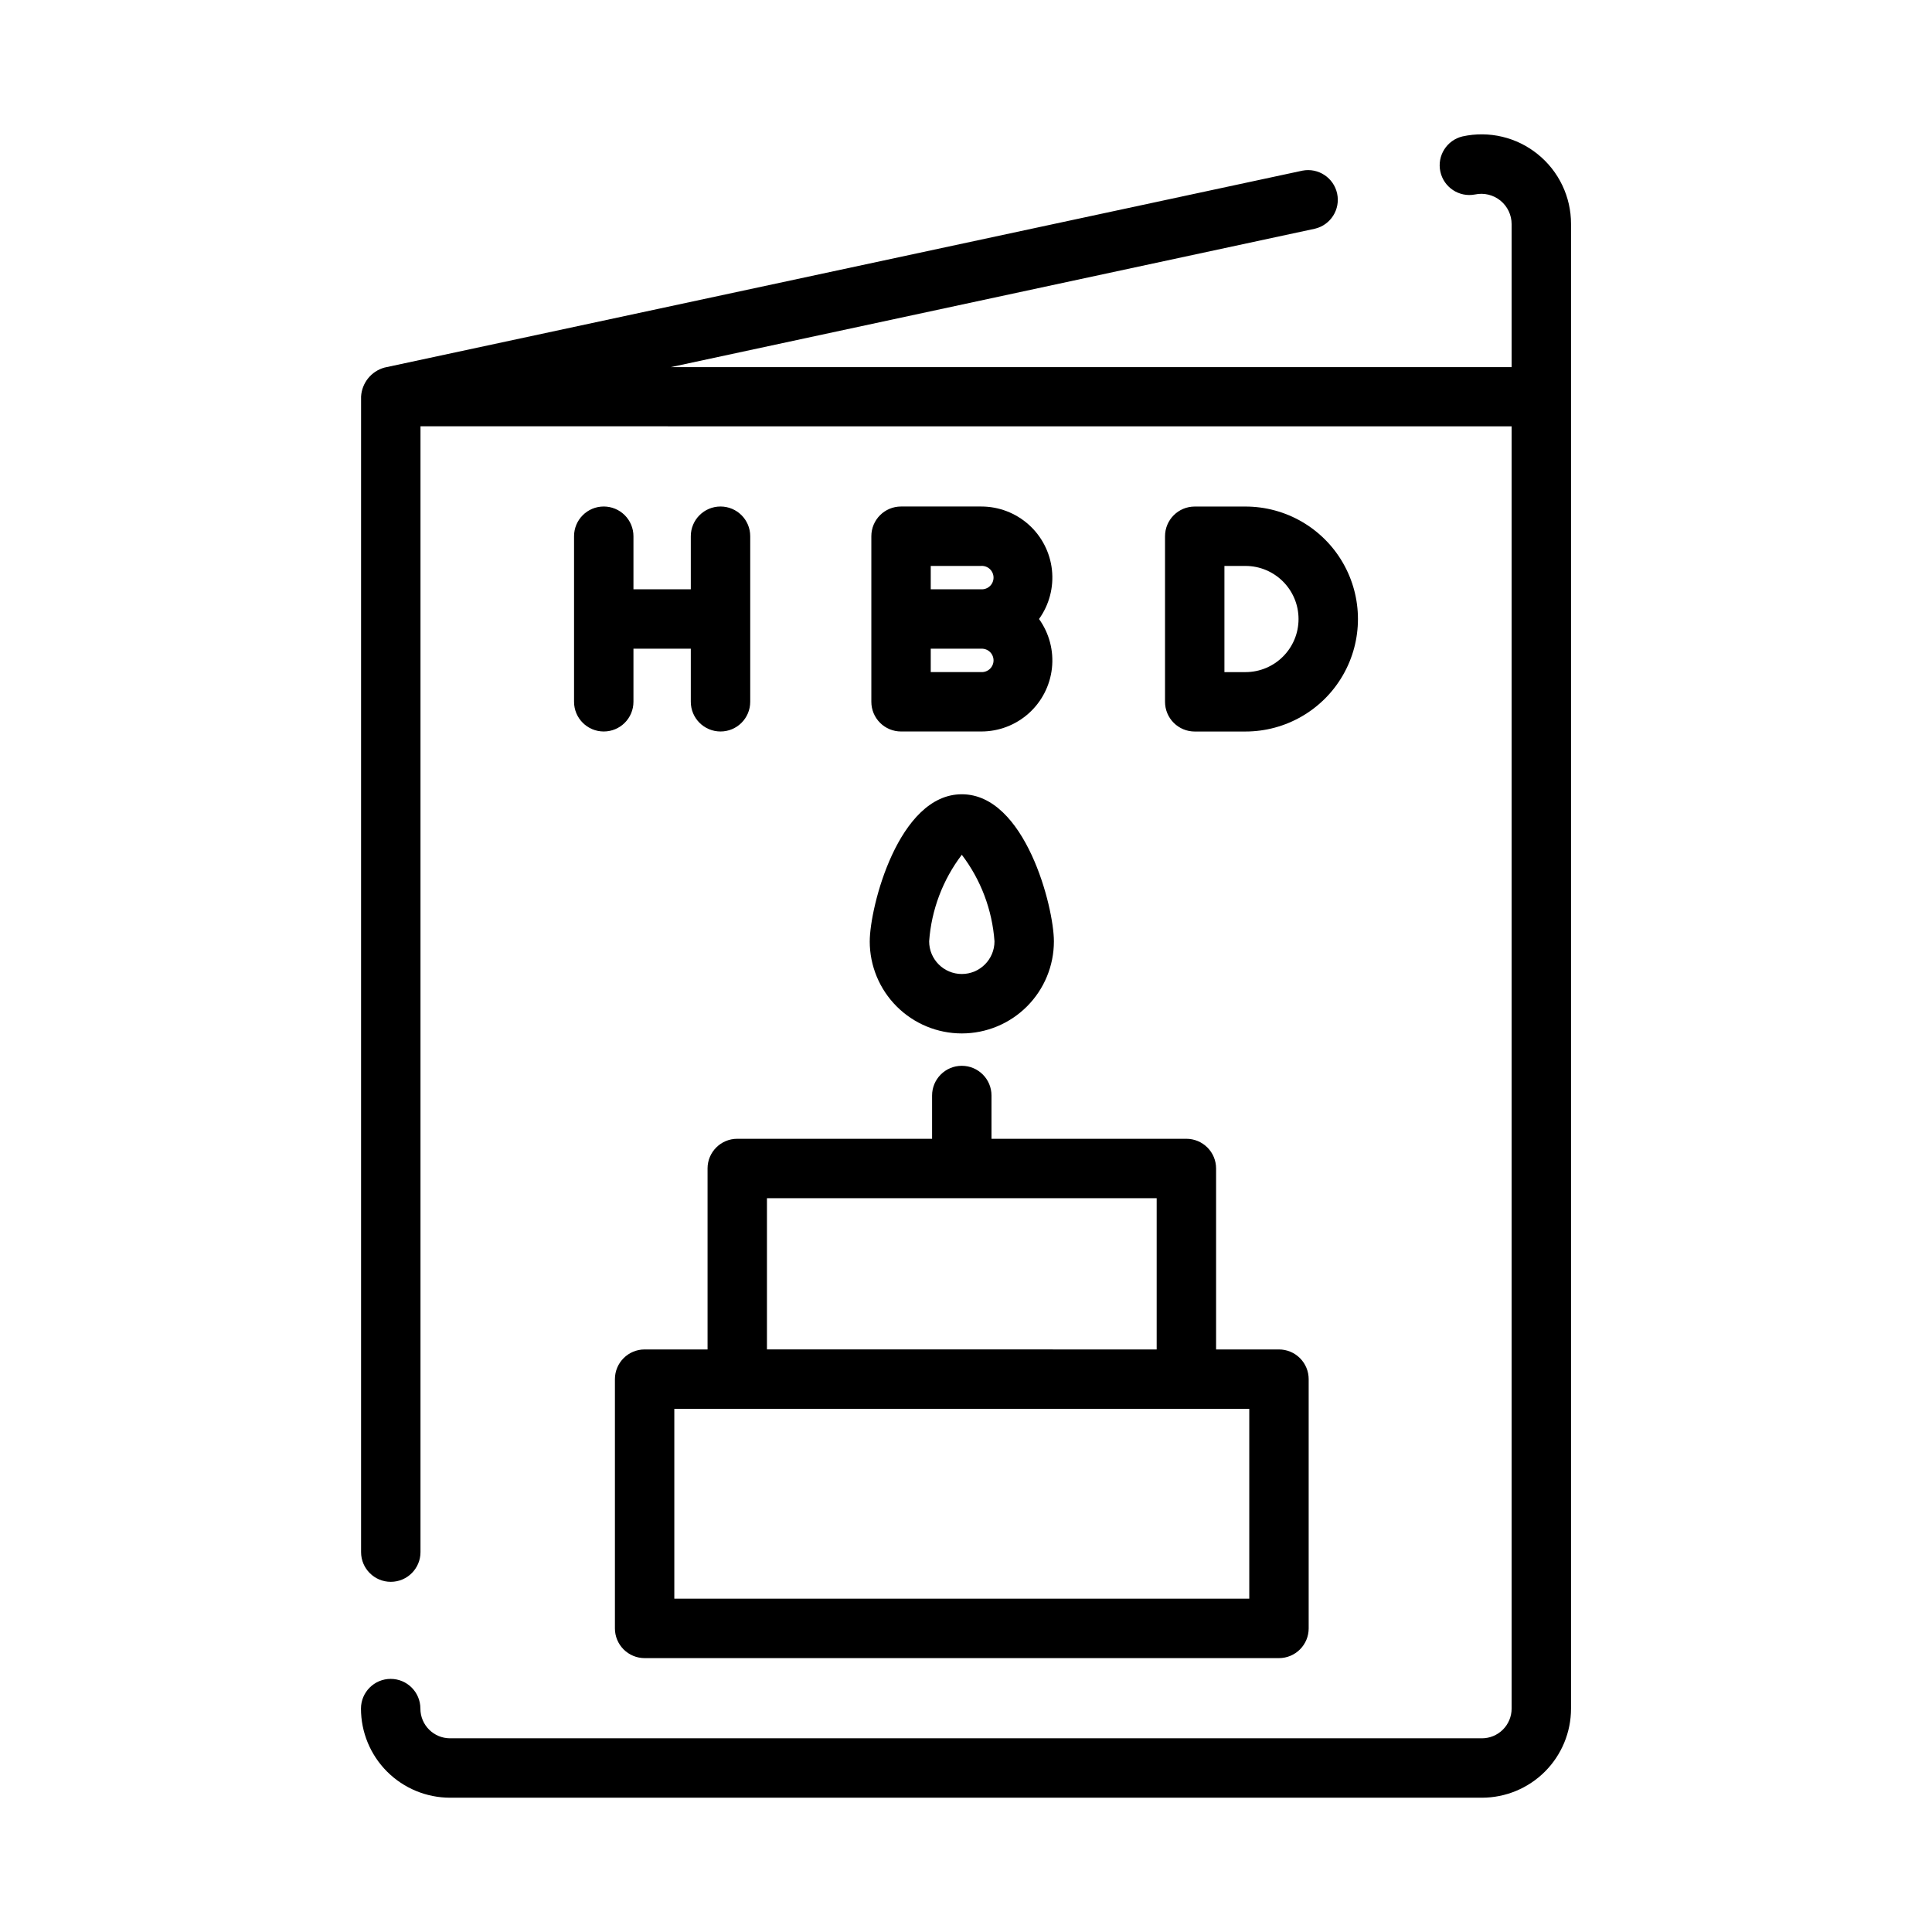
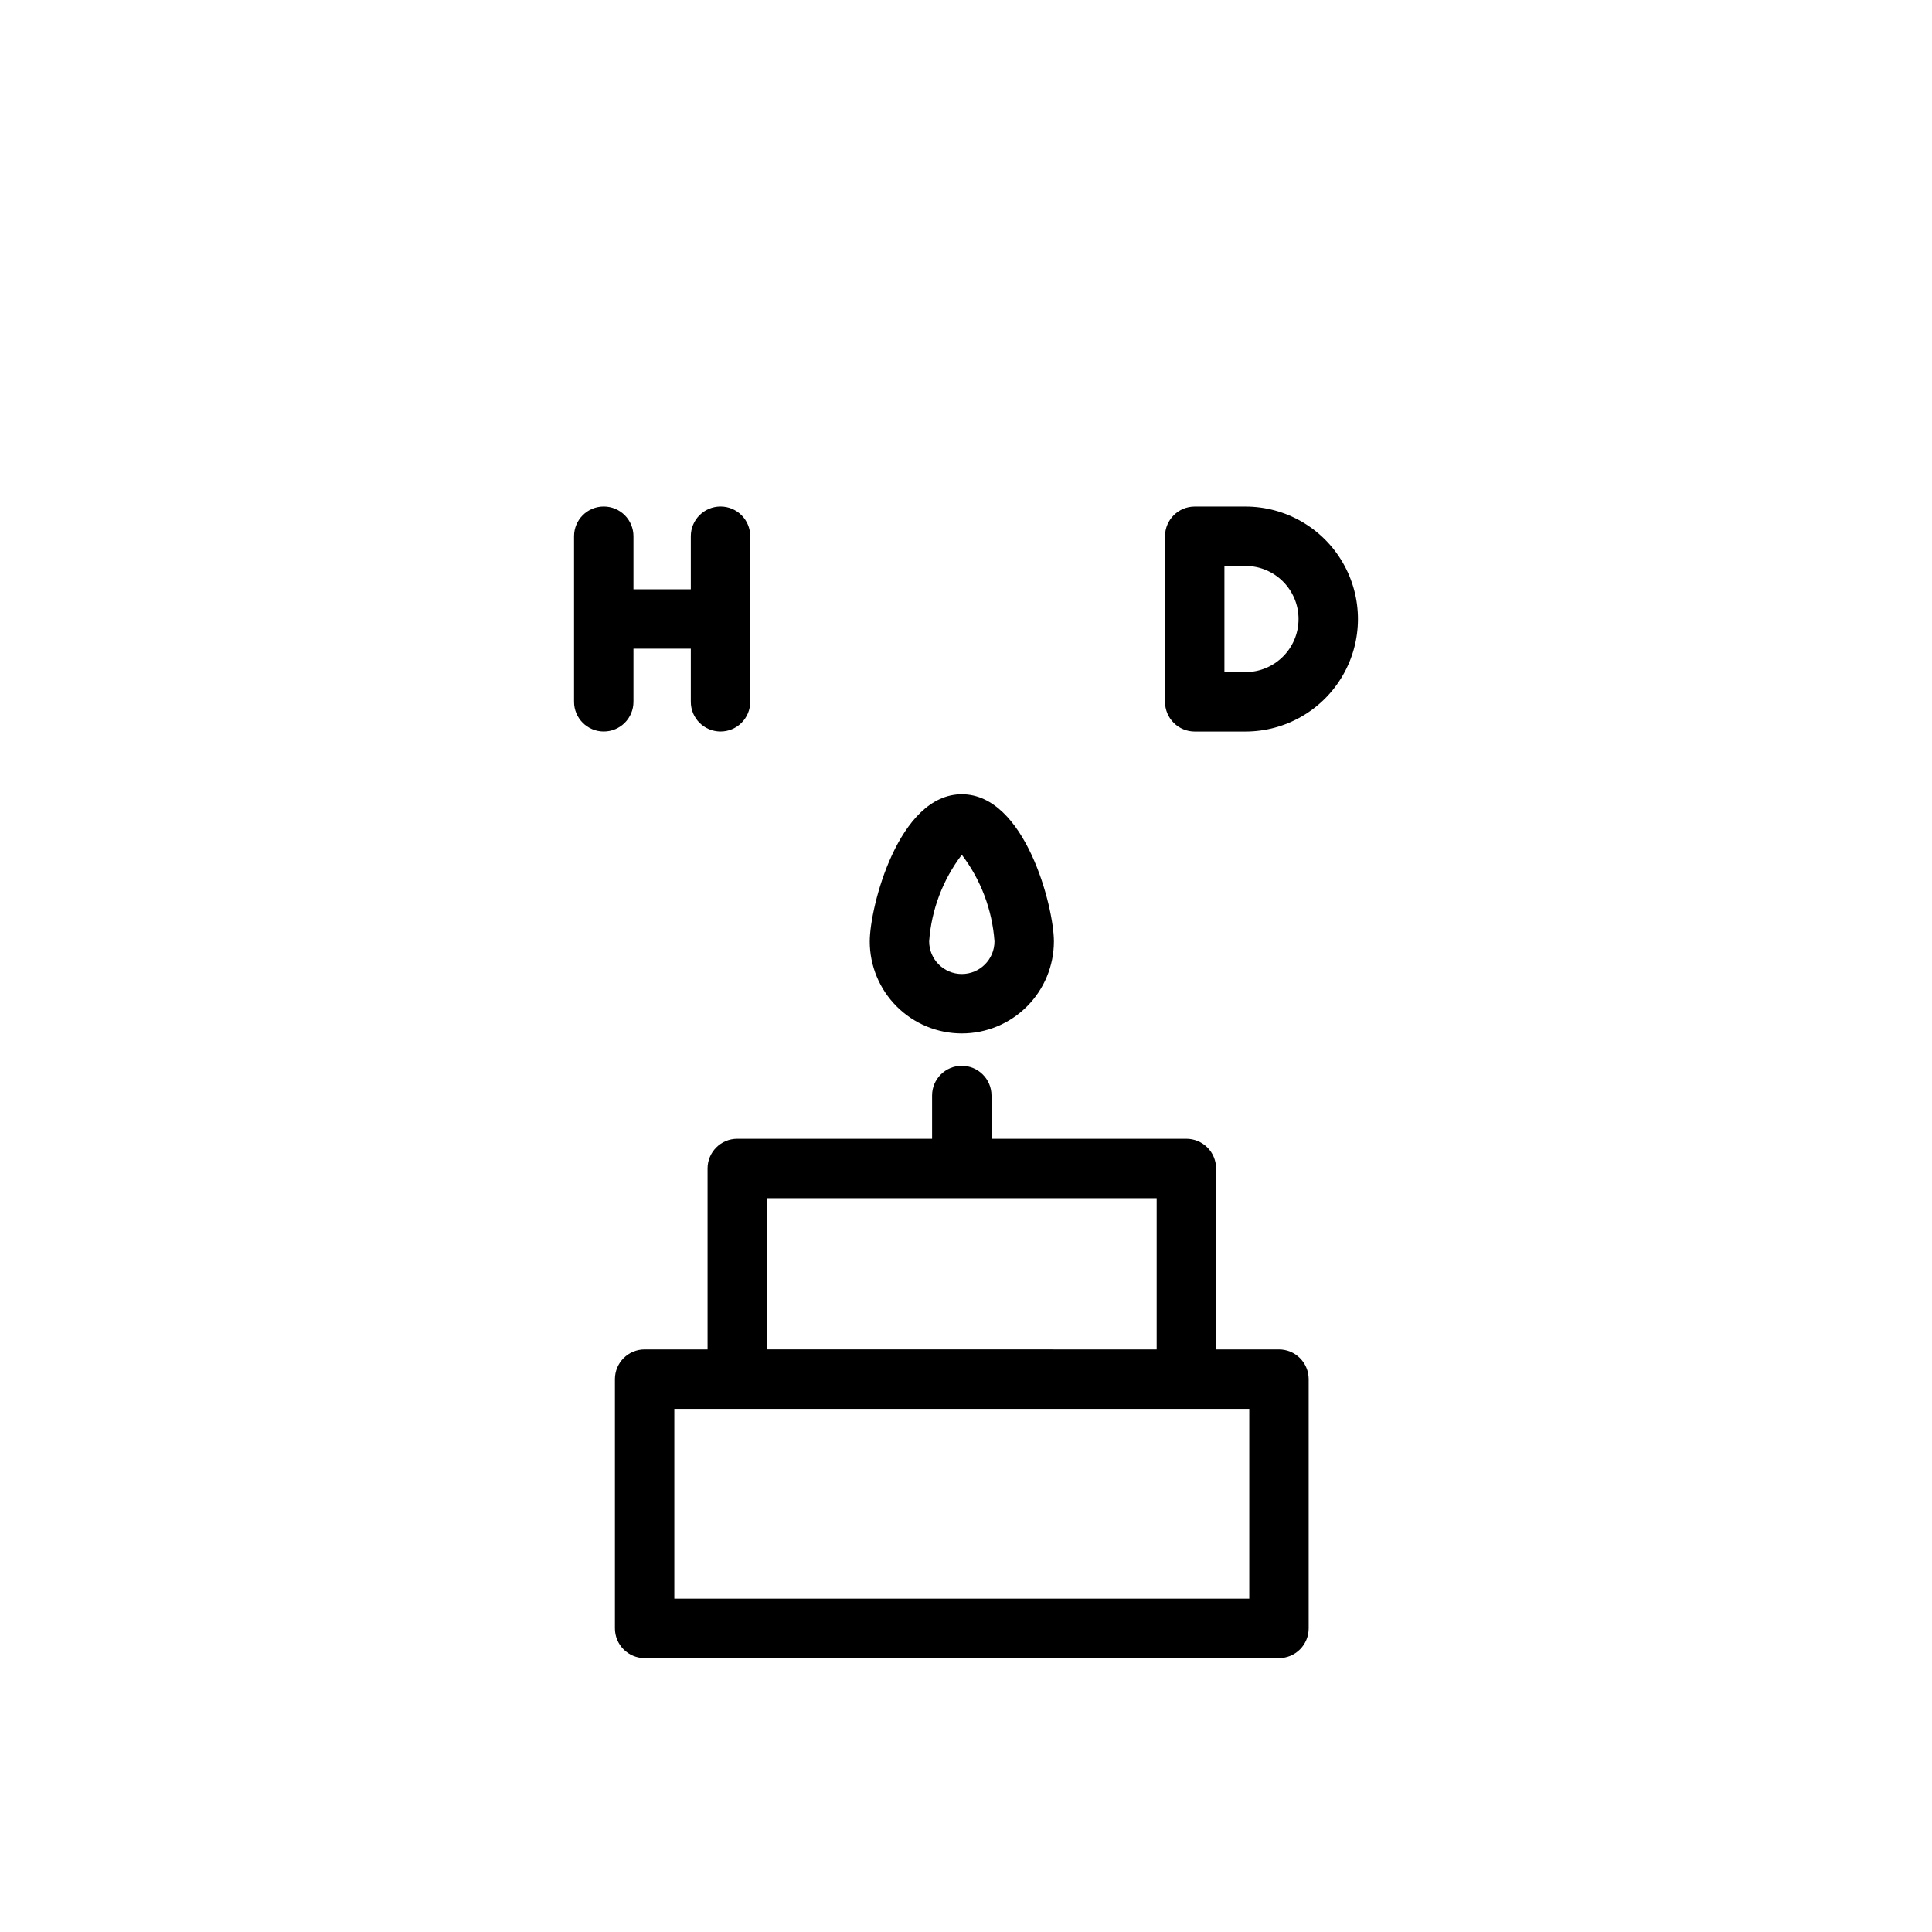
<svg xmlns="http://www.w3.org/2000/svg" fill="#000000" width="800px" height="800px" version="1.1" viewBox="144 144 512 512">
  <g>
-     <path d="m551.52 184.87c-5.578-4.519-12.91-6.258-19.926-4.723-4.172 0.984-6.789 5.125-5.891 9.316 0.902 4.191 4.988 6.891 9.199 6.074 2.371-0.504 4.84 0.094 6.723 1.621 1.883 1.531 2.973 3.828 2.969 6.25v37.887h-222.84l170.71-36.684c4.172-0.98 6.789-5.121 5.891-9.312-0.902-4.191-4.992-6.894-9.199-6.074l-243.25 52.184c-3.512 0.961-6.016 4.062-6.219 7.699v306.22-0.004c0 4.348 3.527 7.875 7.875 7.875s7.871-3.527 7.871-7.875v-298.35l289.16 0.004v339.82c0 2.086-0.832 4.09-2.309 5.566-1.477 1.473-3.477 2.305-5.566 2.305h-273.44c-4.348 0-7.871-3.523-7.871-7.871 0-4.348-3.527-7.875-7.875-7.875-4.344 0-7.871 3.527-7.871 7.875 0 6.262 2.488 12.27 6.918 16.699 4.43 4.426 10.438 6.914 16.699 6.914h273.44c6.266 0 12.27-2.488 16.699-6.914 4.43-4.43 6.918-10.438 6.918-16.699v-393.45c0.016-7.176-3.231-13.973-8.816-18.477z" />
    <path d="m331.51 453.66v47.957h-16.68c-4.348 0-7.871 3.527-7.871 7.875v66.051c0 2.09 0.828 4.09 2.305 5.566s3.477 2.309 5.566 2.309h168.11c2.09 0 4.09-0.832 5.566-2.309 1.477-1.477 2.305-3.477 2.305-5.566v-66.051c0-2.09-0.828-4.09-2.305-5.566-1.477-1.477-3.477-2.309-5.566-2.309h-16.664v-47.957c0-2.086-0.828-4.09-2.305-5.562-1.477-1.477-3.481-2.309-5.566-2.309h-51.648v-11.469c0-4.348-3.527-7.871-7.875-7.871-4.348 0-7.871 3.523-7.871 7.871v11.469h-51.633c-4.348 0-7.871 3.527-7.871 7.871zm143.56 114.01h-152.37v-50.309h152.37zm-127.82-106.14h103.28v40.086l-103.28-0.004z" />
-     <path d="m398.89 417.87c6.473 0 12.68-2.57 17.258-7.148 4.578-4.574 7.148-10.781 7.148-17.254 0-9.078-7.606-38.98-24.402-38.98-16.801 0-24.402 29.914-24.402 38.98h-0.004c0 6.473 2.57 12.68 7.148 17.254 4.578 4.578 10.785 7.148 17.254 7.148zm0-47.352v0.004c5.055 6.641 8.066 14.613 8.66 22.938 0 4.781-3.875 8.66-8.66 8.66-4.781 0-8.656-3.879-8.656-8.66 0.594-8.324 3.606-16.297 8.656-22.938z" />
+     <path d="m398.89 417.87c6.473 0 12.68-2.57 17.258-7.148 4.578-4.574 7.148-10.781 7.148-17.254 0-9.078-7.606-38.98-24.402-38.98-16.801 0-24.402 29.914-24.402 38.98h-0.004c0 6.473 2.57 12.68 7.148 17.254 4.578 4.578 10.785 7.148 17.254 7.148zm0-47.352v0.004c5.055 6.641 8.066 14.613 8.66 22.938 0 4.781-3.875 8.66-8.66 8.66-4.781 0-8.656-3.879-8.656-8.66 0.594-8.324 3.606-16.297 8.656-22.938" />
    <path d="m304 278.23c-4.348 0-7.871 3.523-7.871 7.871v43.879c0 4.348 3.523 7.871 7.871 7.871s7.871-3.523 7.871-7.871v-14.066h15.199v14.066c0 4.348 3.527 7.871 7.875 7.871 4.348 0 7.871-3.523 7.871-7.871v-43.879c0-4.348-3.523-7.871-7.871-7.871-4.348 0-7.875 3.523-7.875 7.871v14.066h-15.199v-14.066c0-2.086-0.828-4.09-2.305-5.566-1.477-1.477-3.481-2.305-5.566-2.305z" />
-     <path d="m404.04 278.23h-21.254c-4.348 0-7.871 3.523-7.871 7.871v43.879c0 2.09 0.828 4.09 2.305 5.566 1.477 1.477 3.481 2.305 5.566 2.305h21.254c4.644 0.004 9.125-1.707 12.582-4.805 3.457-3.098 5.648-7.363 6.152-11.98 0.504-4.613-0.715-9.254-3.422-13.023 2.707-3.773 3.926-8.41 3.422-13.027-0.504-4.613-2.695-8.883-6.152-11.98-3.457-3.098-7.938-4.809-12.582-4.805zm0 43.879h-13.383v-6.195h13.383c0.852-0.043 1.68 0.266 2.297 0.848 0.613 0.586 0.961 1.398 0.961 2.25 0 0.848-0.348 1.66-0.961 2.246-0.617 0.586-1.445 0.895-2.297 0.852zm0-21.938h-13.383v-6.195h13.383v-0.004c0.852-0.043 1.68 0.266 2.297 0.852 0.613 0.586 0.961 1.398 0.961 2.246 0 0.852-0.348 1.664-0.961 2.25-0.617 0.586-1.445 0.891-2.297 0.848z" />
    <path d="m474.06 337.86c10.652 0 20.492-5.68 25.816-14.906 5.328-9.223 5.328-20.586 0-29.809-5.324-9.223-15.164-14.906-25.816-14.906h-13.445c-4.348 0-7.871 3.523-7.871 7.871v43.879c0 2.09 0.828 4.09 2.305 5.566 1.477 1.477 3.477 2.305 5.566 2.305zm-5.574-43.879h5.574c7.769 0 14.066 6.301 14.066 14.07s-6.297 14.066-14.066 14.066h-5.574z" />
  </g>
</svg>